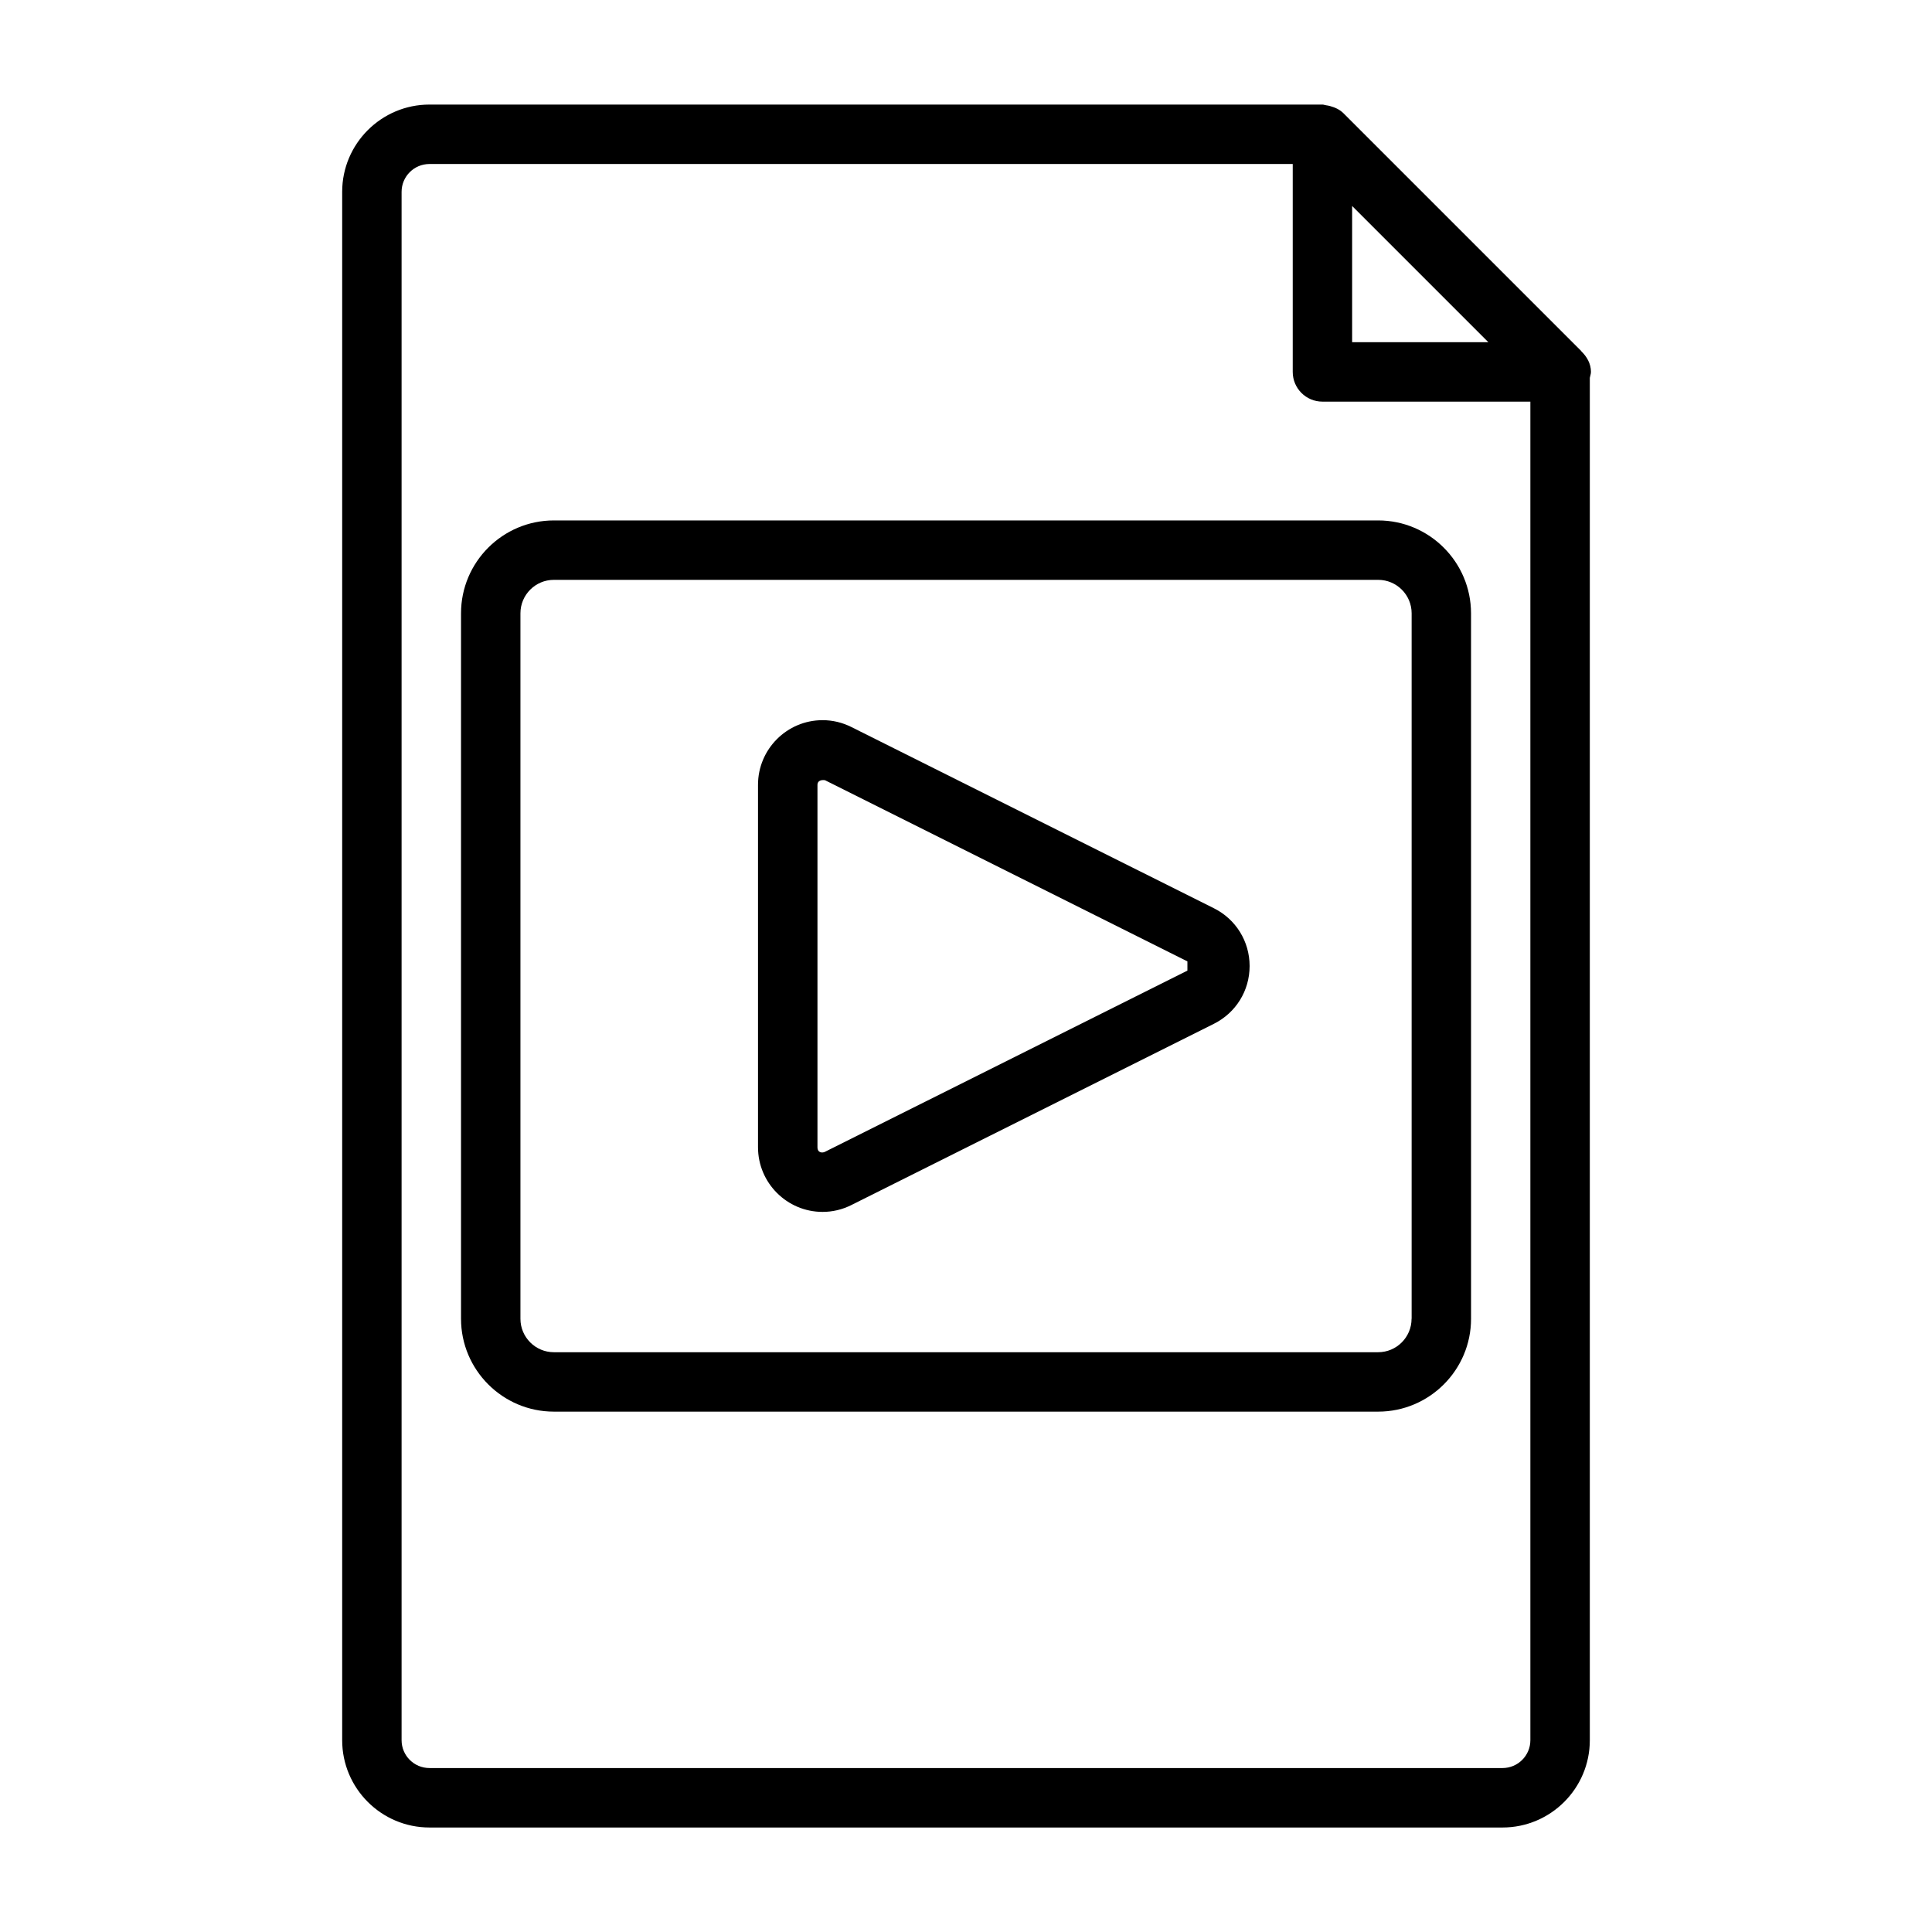
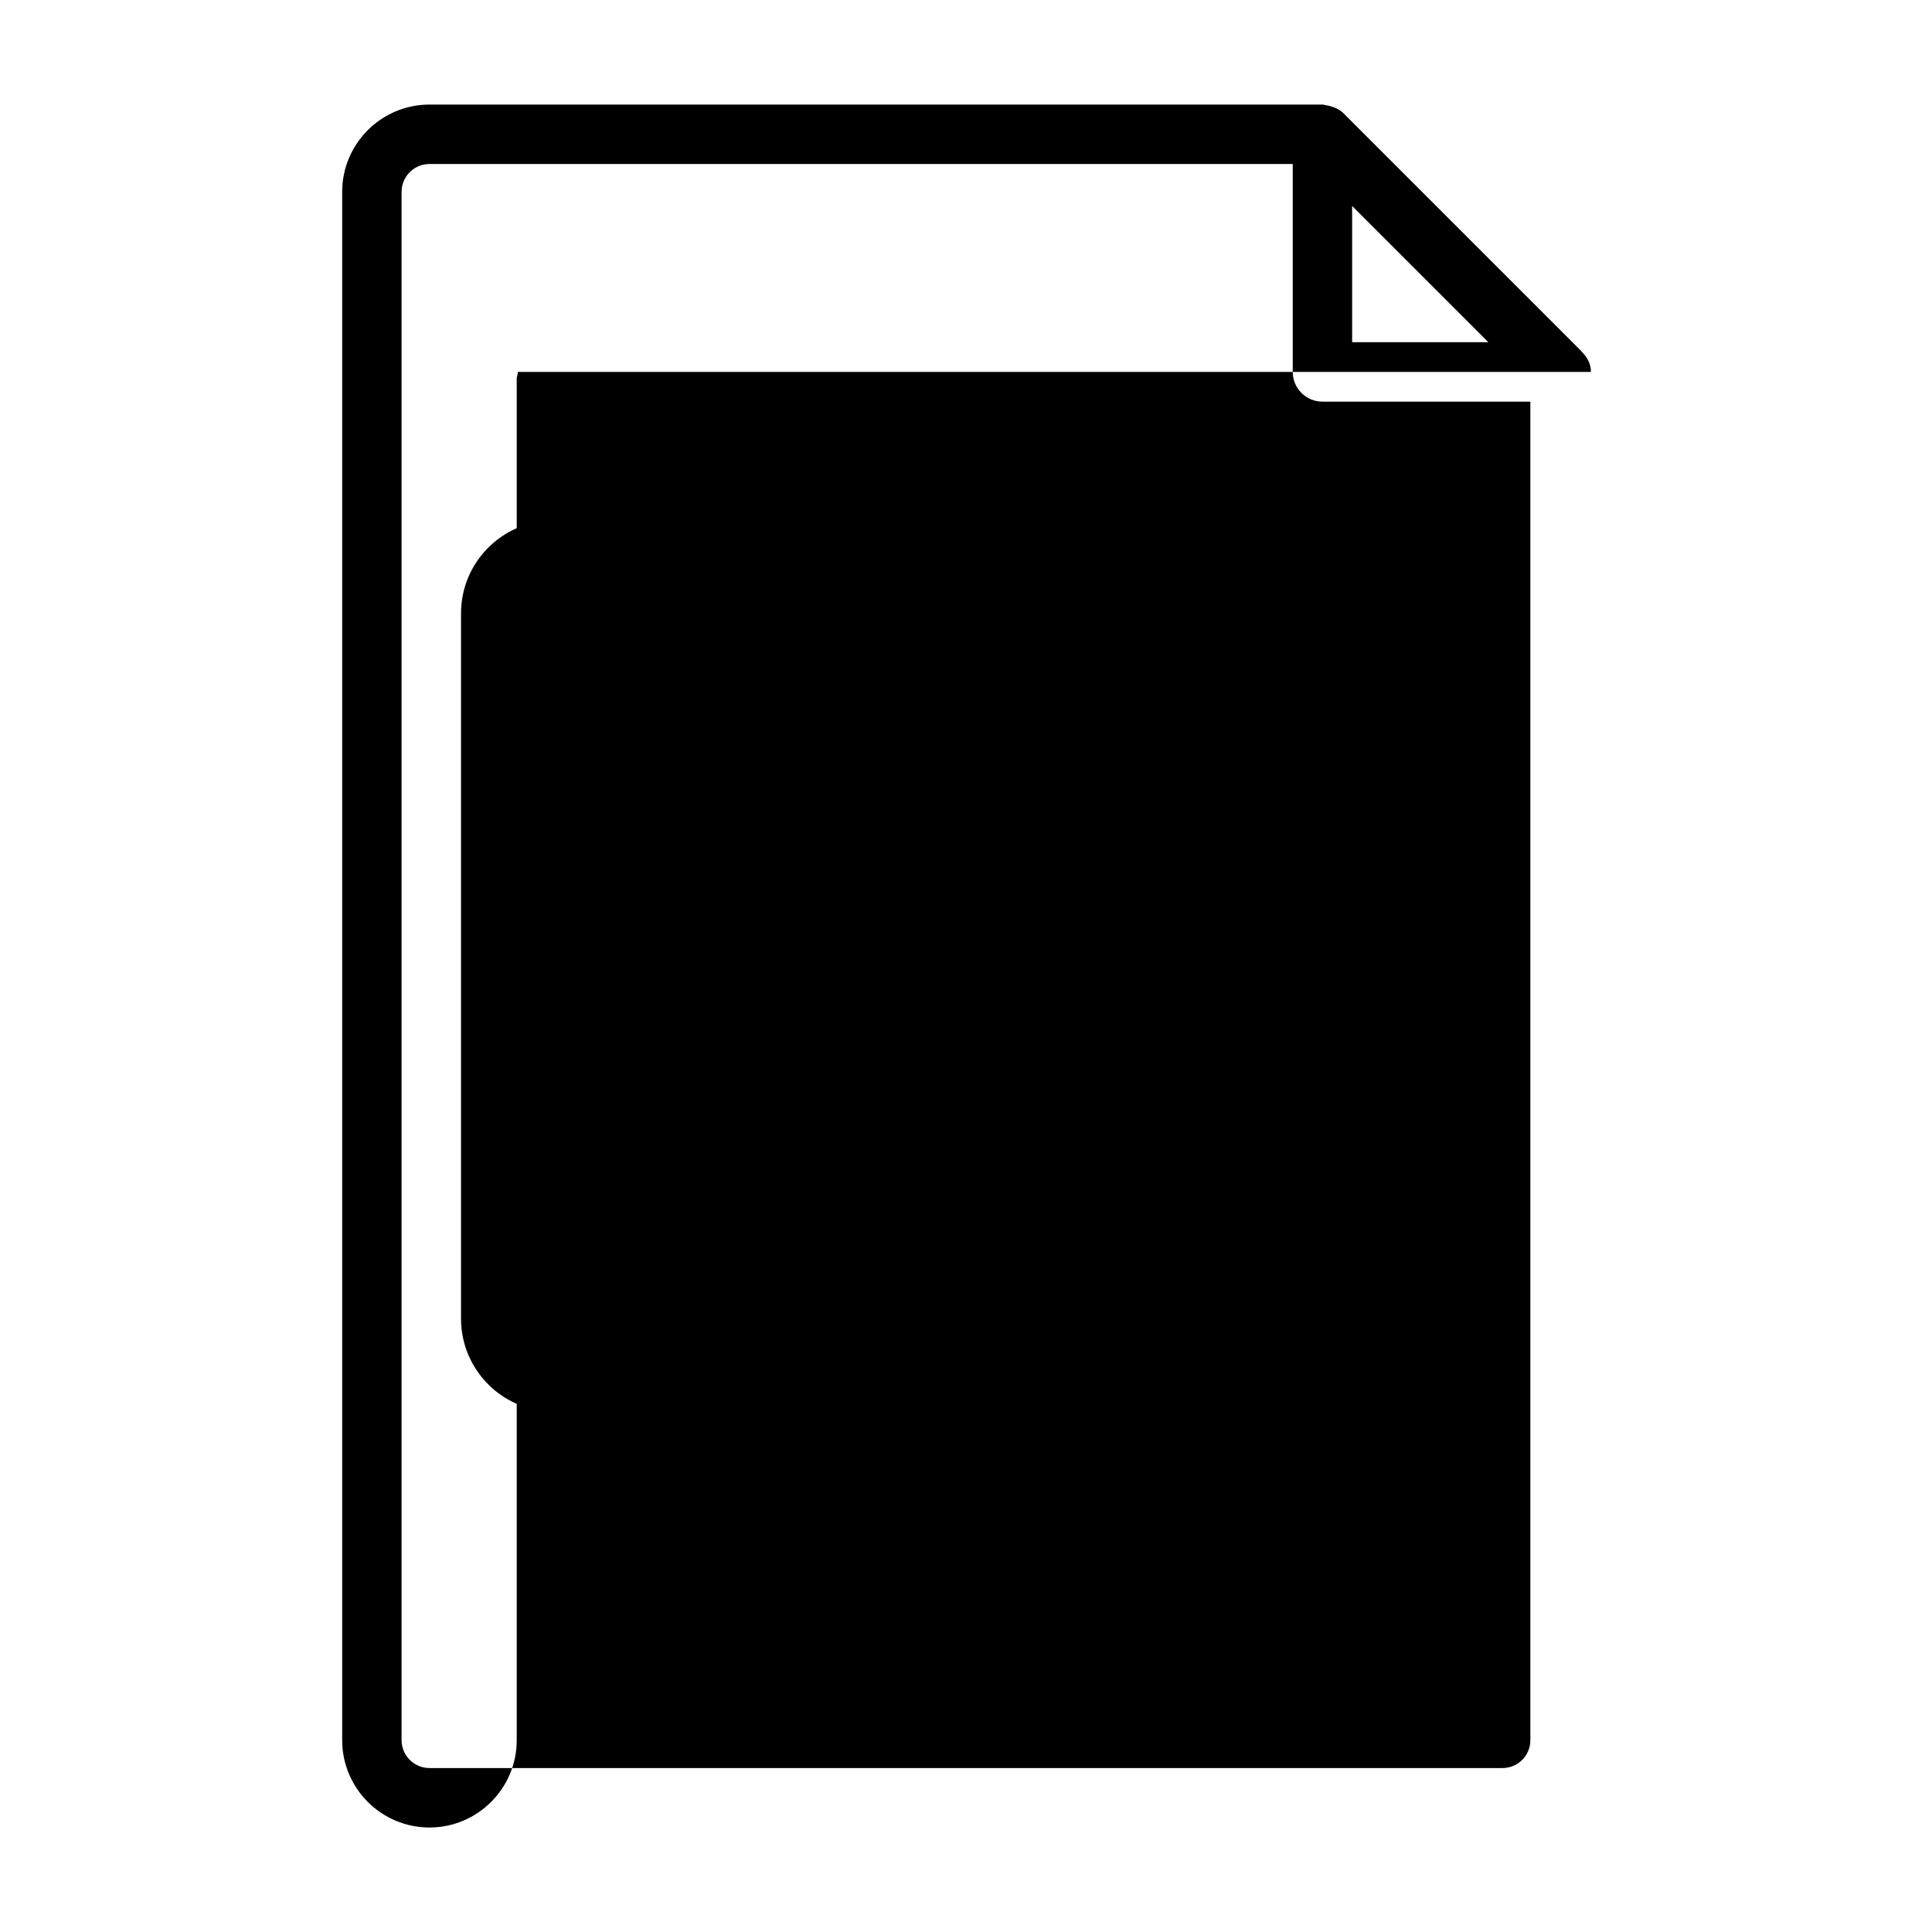
<svg xmlns="http://www.w3.org/2000/svg" fill="#000000" width="800px" height="800px" version="1.1" viewBox="144 144 512 512">
  <g>
-     <path d="m565.62 242.56c0-2.203-1.086-4.031-2.535-5.449-0.031-0.031-0.047-0.078-0.078-0.125l-62.977-62.977c-0.977-0.977-2.234-1.543-3.559-1.906-0.348-0.094-0.66-0.156-1.023-0.203-0.328-0.031-0.645-0.188-0.992-0.188h-236.65c-12.75 0-23.125 10.375-23.125 23.125v410.34c0 12.754 10.375 23.129 23.129 23.129h284.38c12.754 0 23.129-10.375 23.129-23.129v-361.05c0.094-0.52 0.297-1.008 0.297-1.559zm-27.188-7.871h-36.102v-36.102zm3.746 377.86h-284.37c-4.078 0-7.383-3.305-7.383-7.383v-410.32c0-4.074 3.305-7.383 7.383-7.383h228.78v55.105c0 4.344 3.527 7.871 7.871 7.871h55.105v354.73c0 4.078-3.305 7.383-7.383 7.383z" />
-     <path d="m465.7 384.7-96.055-48.02c-2.41-1.211-4.992-1.828-7.652-1.828-9.445 0-17.113 7.684-17.113 17.129v96.055c0 9.445 7.684 17.129 17.113 17.129 2.66 0 5.242-0.613 7.652-1.828l96.055-48.02c5.84-2.93 9.461-8.785 9.461-15.305 0-6.512-3.621-12.398-9.461-15.312zm-7.039 16.531-96.055 48.02c-0.691 0.348-1.969 0.266-1.969-1.227v-96.039c0-0.883 0.676-1.258 1.527-1.258 0.141 0 0.301 0.016 0.457 0.031l96.055 48.02v2.453z" />
+     <path d="m565.62 242.56c0-2.203-1.086-4.031-2.535-5.449-0.031-0.031-0.047-0.078-0.078-0.125l-62.977-62.977c-0.977-0.977-2.234-1.543-3.559-1.906-0.348-0.094-0.66-0.156-1.023-0.203-0.328-0.031-0.645-0.188-0.992-0.188h-236.65c-12.75 0-23.125 10.375-23.125 23.125v410.34c0 12.754 10.375 23.129 23.129 23.129c12.754 0 23.129-10.375 23.129-23.129v-361.05c0.094-0.52 0.297-1.008 0.297-1.559zm-27.188-7.871h-36.102v-36.102zm3.746 377.86h-284.37c-4.078 0-7.383-3.305-7.383-7.383v-410.32c0-4.074 3.305-7.383 7.383-7.383h228.78v55.105c0 4.344 3.527 7.871 7.871 7.871h55.105v354.73c0 4.078-3.305 7.383-7.383 7.383z" />
    <path d="m509.23 281.92h-218.45c-13.57 0-24.605 11.035-24.605 24.609v186.96c0 13.555 11.035 24.609 24.609 24.609h218.45c13.555 0 24.609-11.035 24.609-24.609l-0.004-186.96c-0.016-13.574-11.055-24.609-24.609-24.609zm8.848 211.57c0 4.879-3.969 8.863-8.863 8.863h-218.43c-4.879 0-8.863-3.969-8.863-8.863v-186.96c0-4.898 3.969-8.863 8.863-8.863h218.45c4.879 0 8.863 3.969 8.863 8.863v186.96z" />
  </g>
</svg>